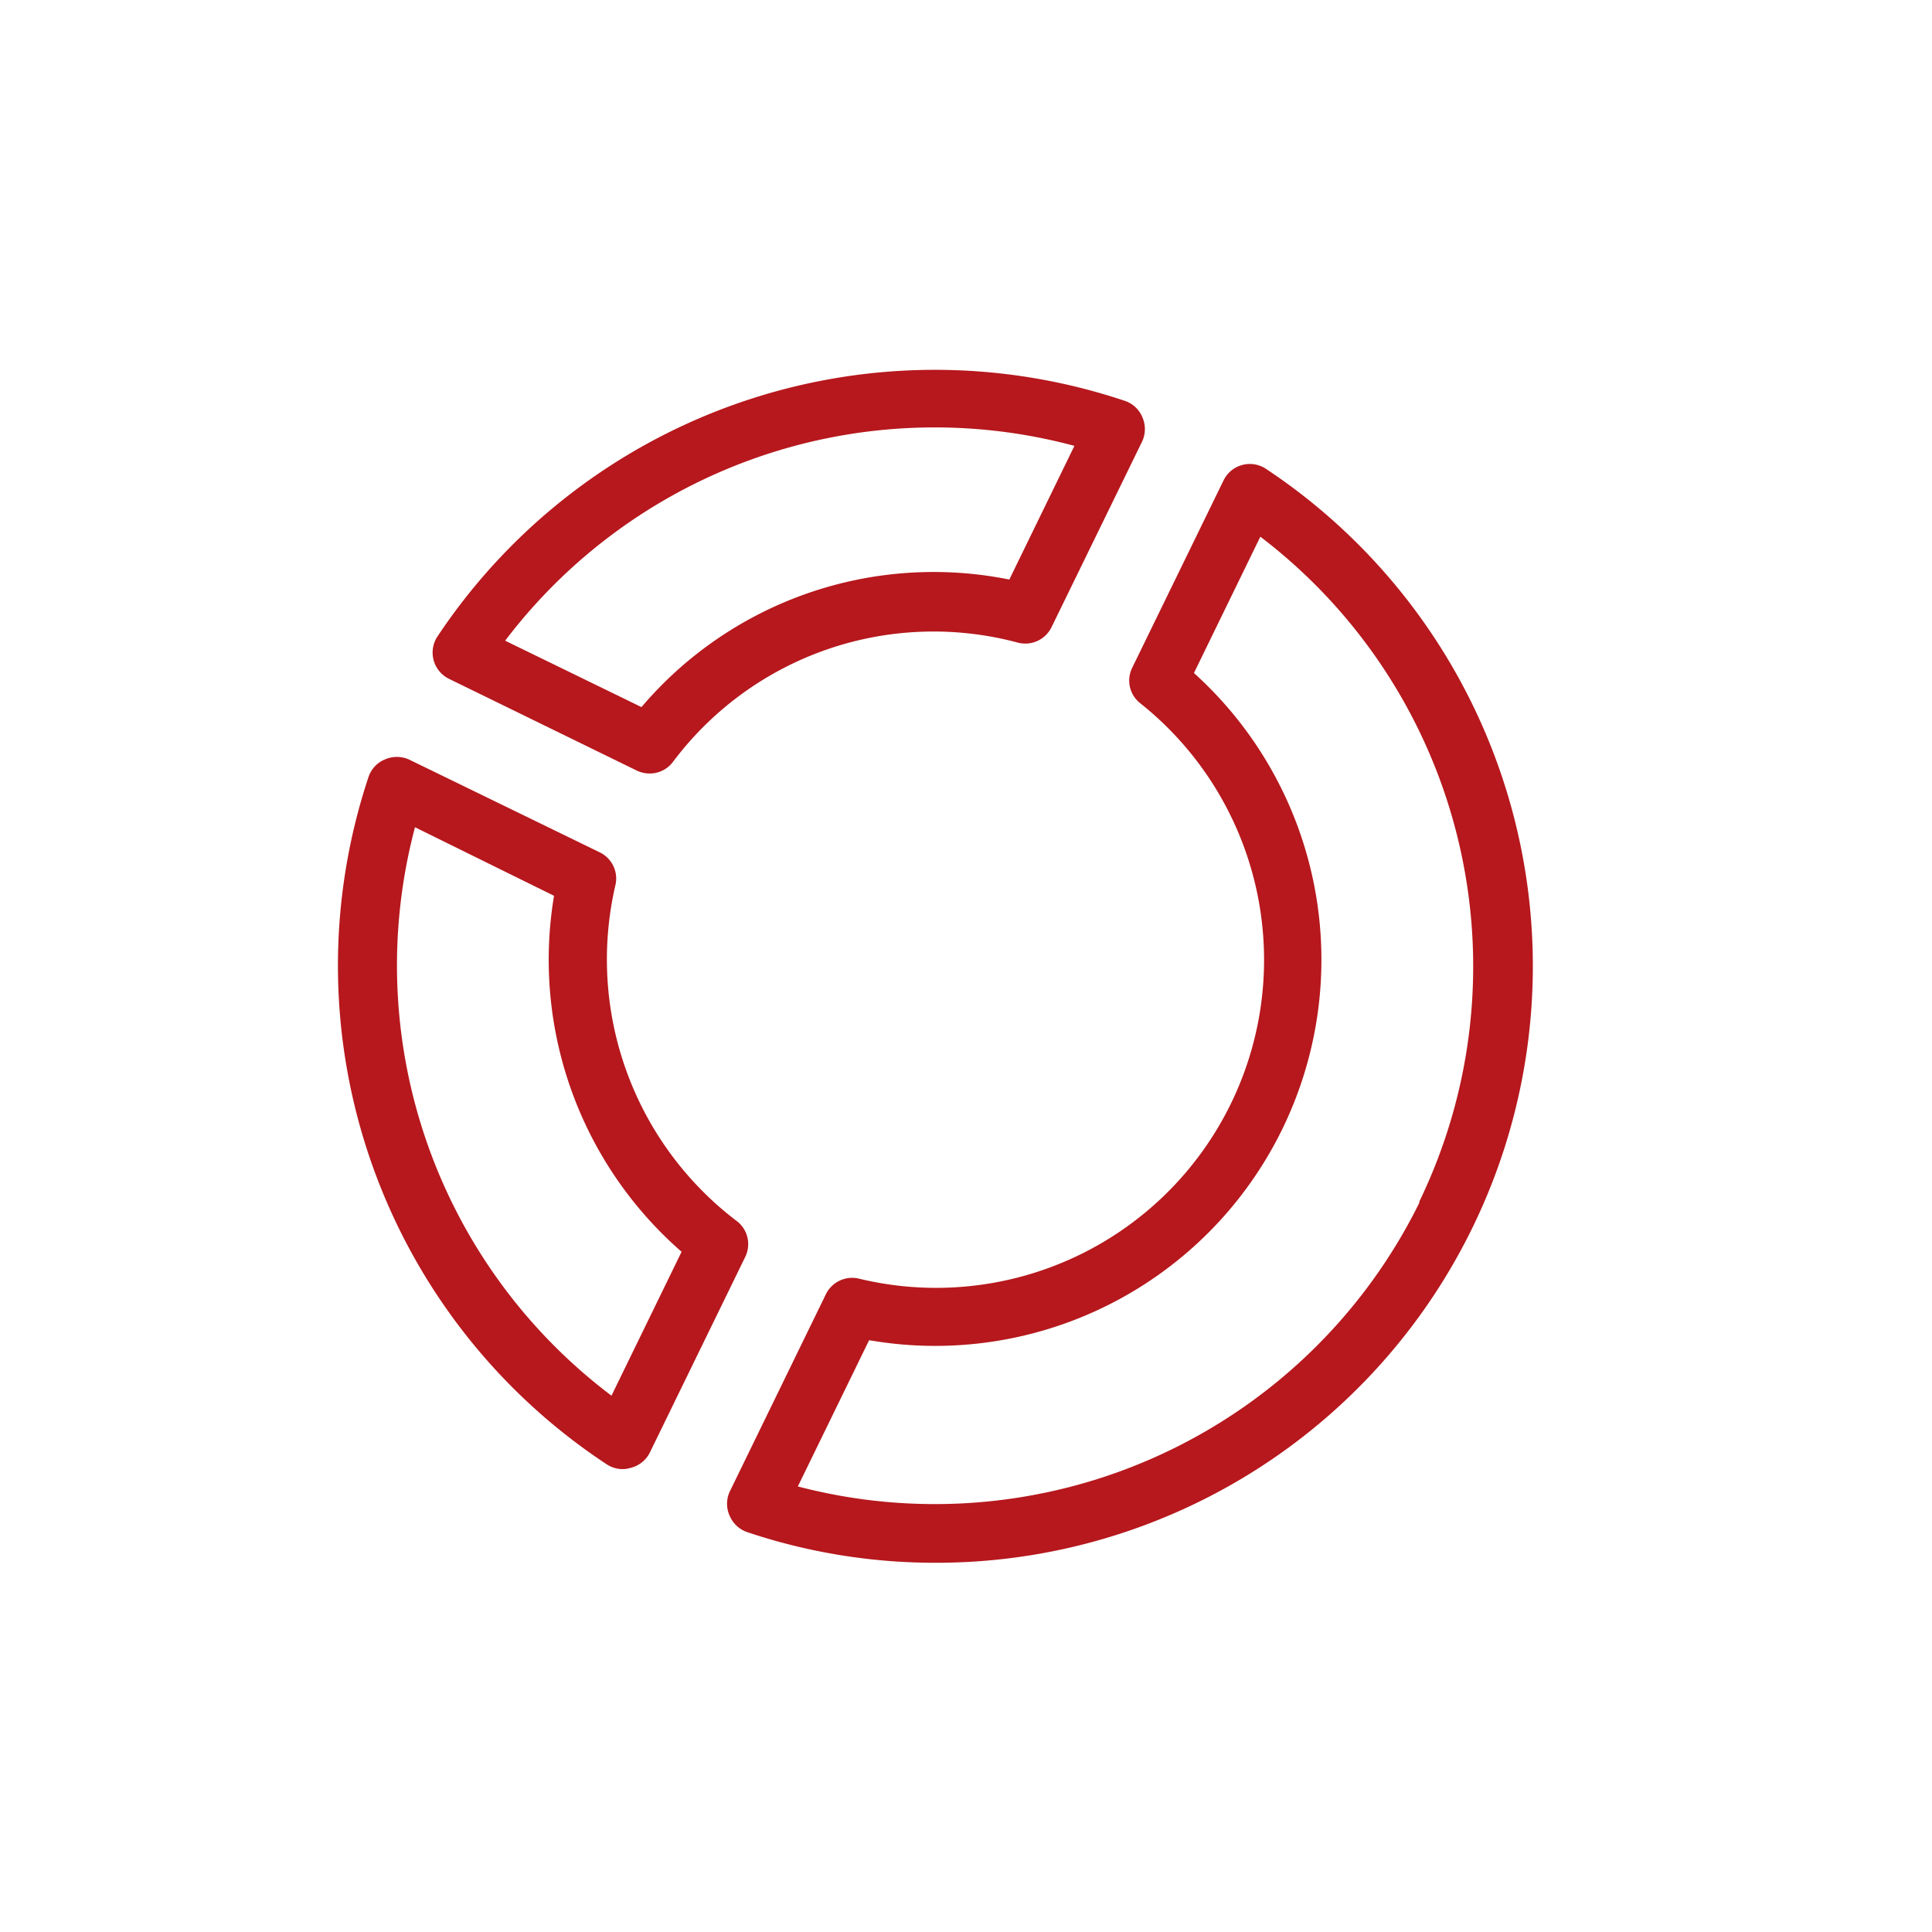
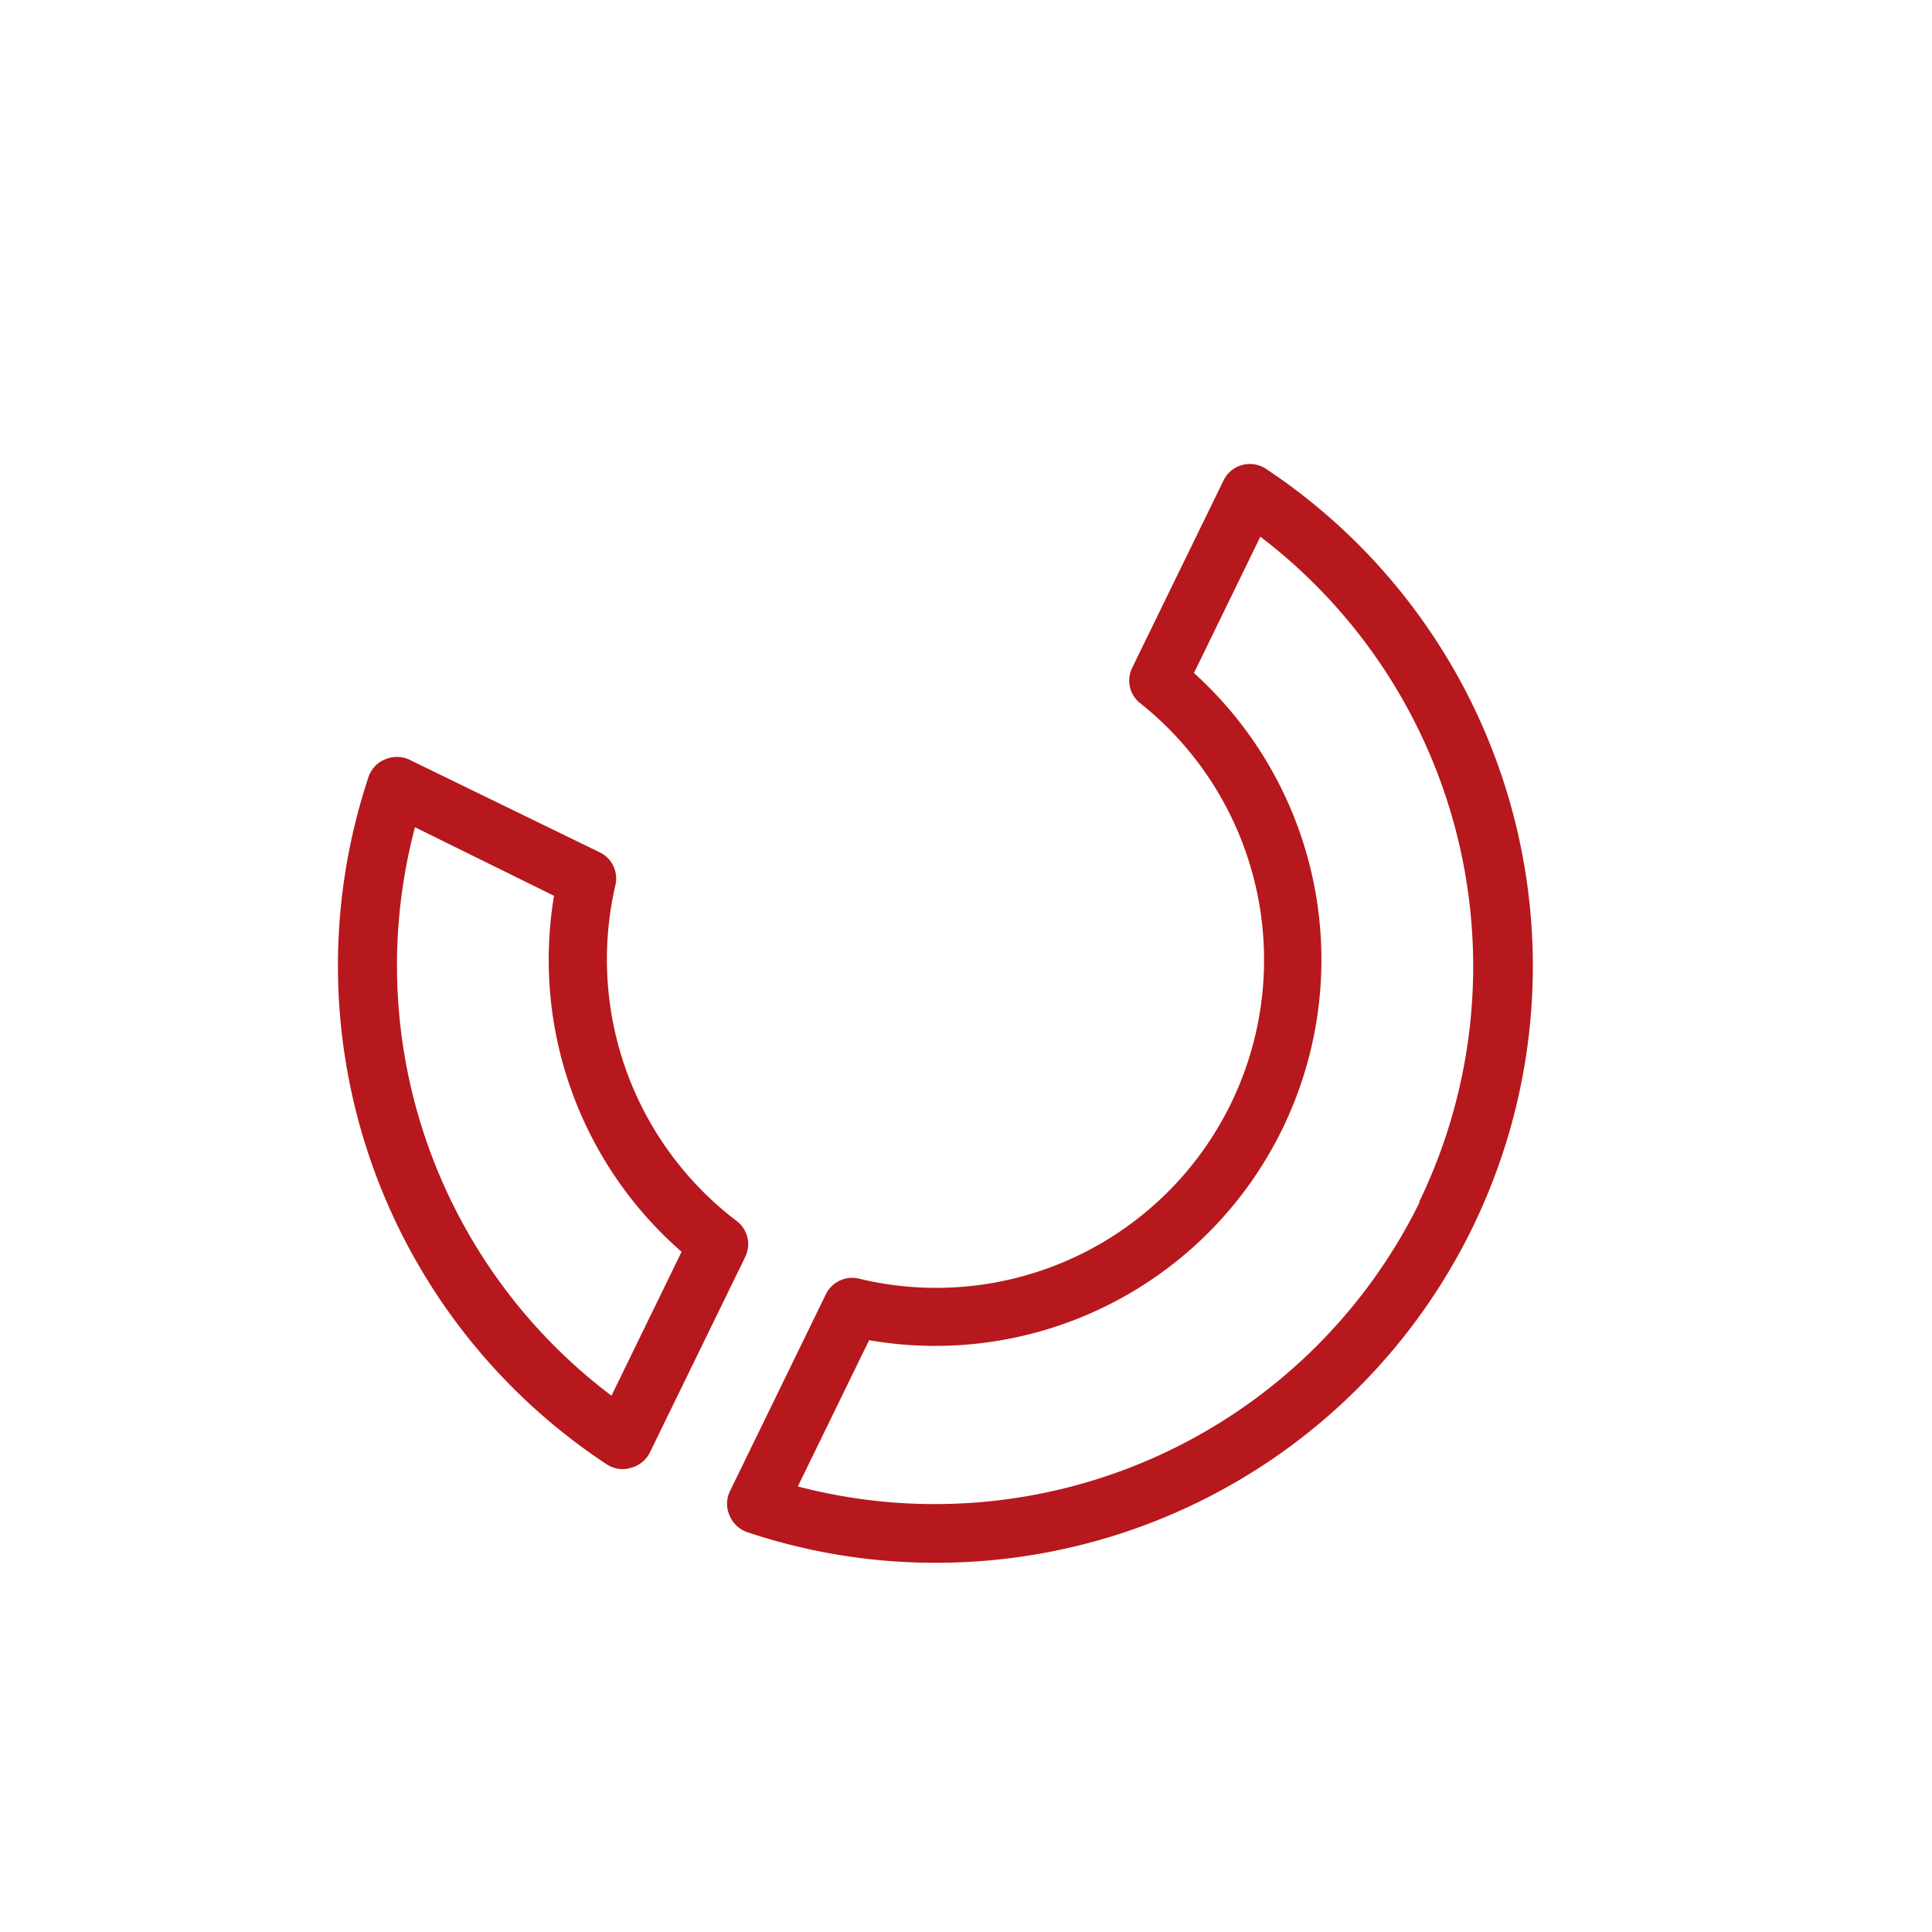
<svg xmlns="http://www.w3.org/2000/svg" id="Ebene_1" data-name="Ebene 1" viewBox="0 0 99.21 99.21">
  <defs>
    <style>.cls-1{fill:#b6181d;}.cls-2{fill:none;}</style>
  </defs>
  <path class="cls-1" d="M65,24.07a1.5,1.5,0,0,0-2.17.6l-4.69,9.62a1.48,1.48,0,0,0,.41,1.82A16.84,16.84,0,0,1,44.11,65.66a1.5,1.5,0,0,0-1.7.8L37.47,76.6a1.49,1.49,0,0,0,0,1.24,1.51,1.51,0,0,0,.91.84A30.33,30.33,0,0,0,48,80.25,30.64,30.64,0,0,0,65,24.07Zm7.9,37.66a27.74,27.74,0,0,1-31.93,14.6l3.66-7.51A19.83,19.83,0,0,0,61.31,34.56l3.41-7A27.74,27.74,0,0,1,72.87,61.73Z" transform="translate(0)" />
-   <path class="cls-1" d="M23.06,34.86l9.64,4.71a1.55,1.55,0,0,0,.66.15,1.49,1.49,0,0,0,1.2-.6A16.72,16.72,0,0,1,52.27,33a1.5,1.5,0,0,0,1.73-.8l4.66-9.55a1.51,1.51,0,0,0,0-1.23,1.48,1.48,0,0,0-.91-.84A30.67,30.67,0,0,0,22.46,32.69a1.5,1.5,0,0,0,.6,2.17Zm32.13-12-3.36,6.9a19.69,19.69,0,0,0-18.89,6.55l-7-3.41A27.68,27.68,0,0,1,55.19,22.9Z" transform="translate(0)" />
  <path class="cls-1" d="M37.79,62.67A16.87,16.87,0,0,1,31.6,45.46a1.49,1.49,0,0,0-.8-1.69L21,39a1.53,1.53,0,0,0-1.24,0,1.48,1.48,0,0,0-.84.91A30.66,30.66,0,0,0,31.15,75.19a1.49,1.49,0,0,0,.82.25,1.39,1.39,0,0,0,.4-.06,1.5,1.5,0,0,0,1-.79l4.91-10.07A1.49,1.49,0,0,0,37.79,62.67Zm-6.39,9A27.67,27.67,0,0,1,21.31,42.48L28.45,46A19.89,19.89,0,0,0,35,64.28Z" transform="translate(0)" />
-   <rect class="cls-2" width="99.21" height="99.21" />
</svg>